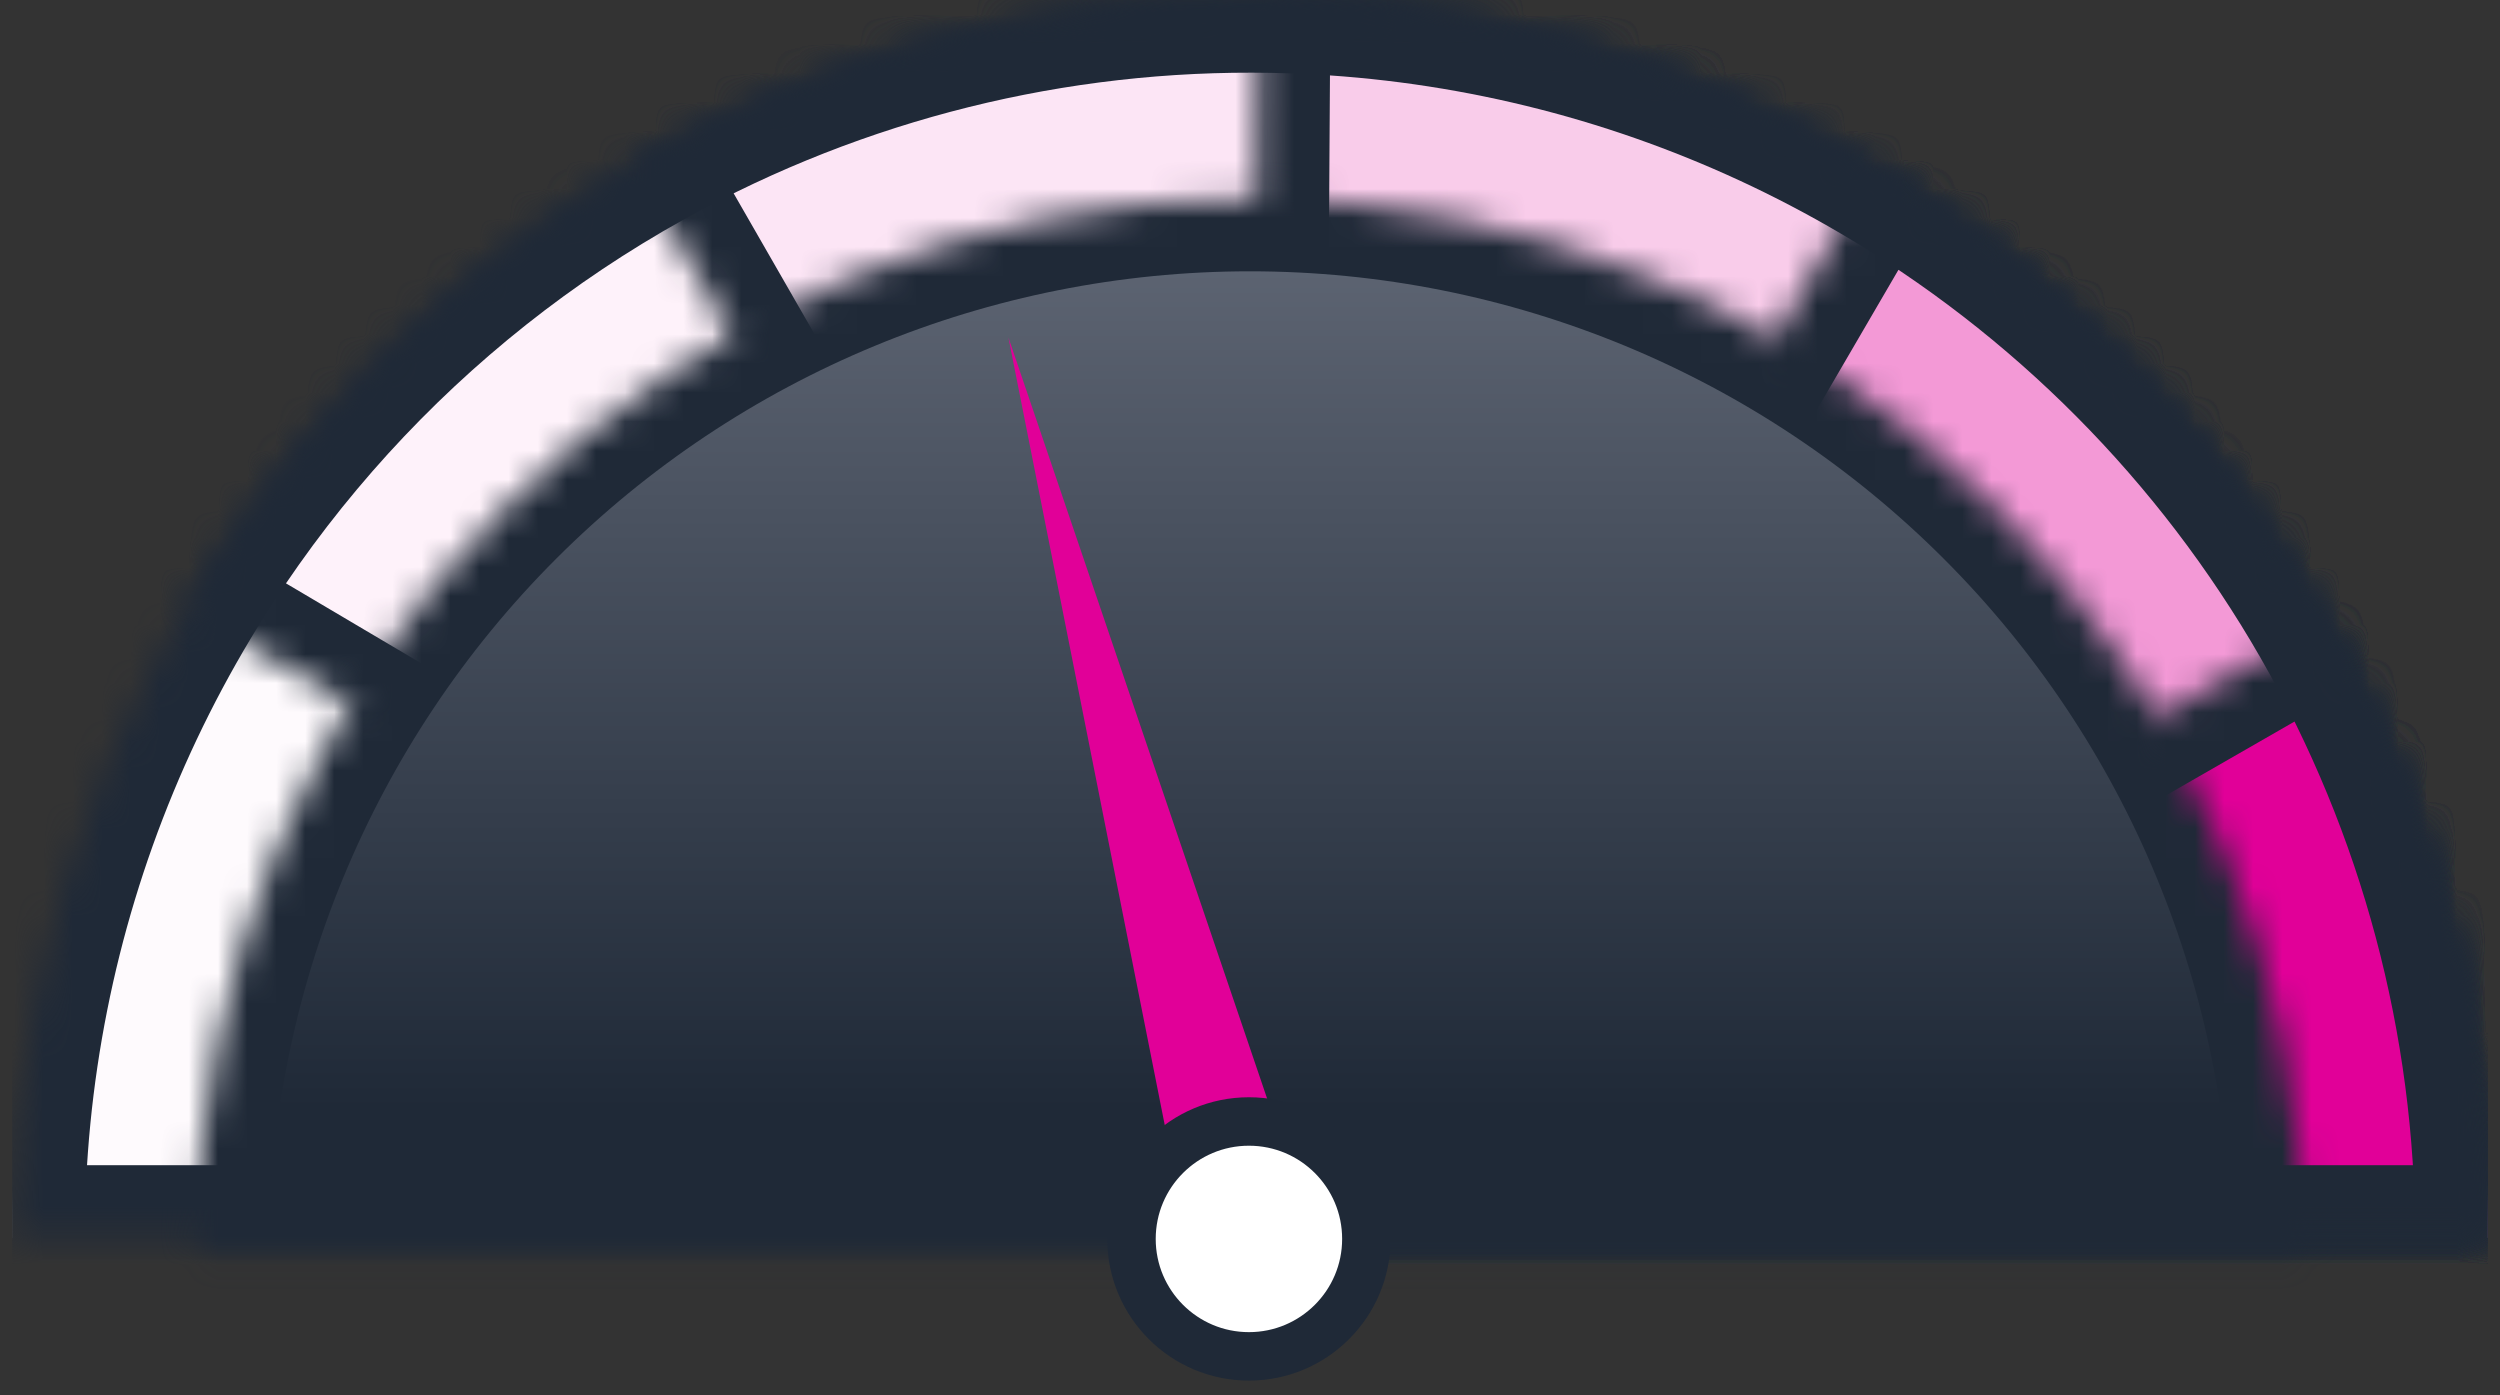
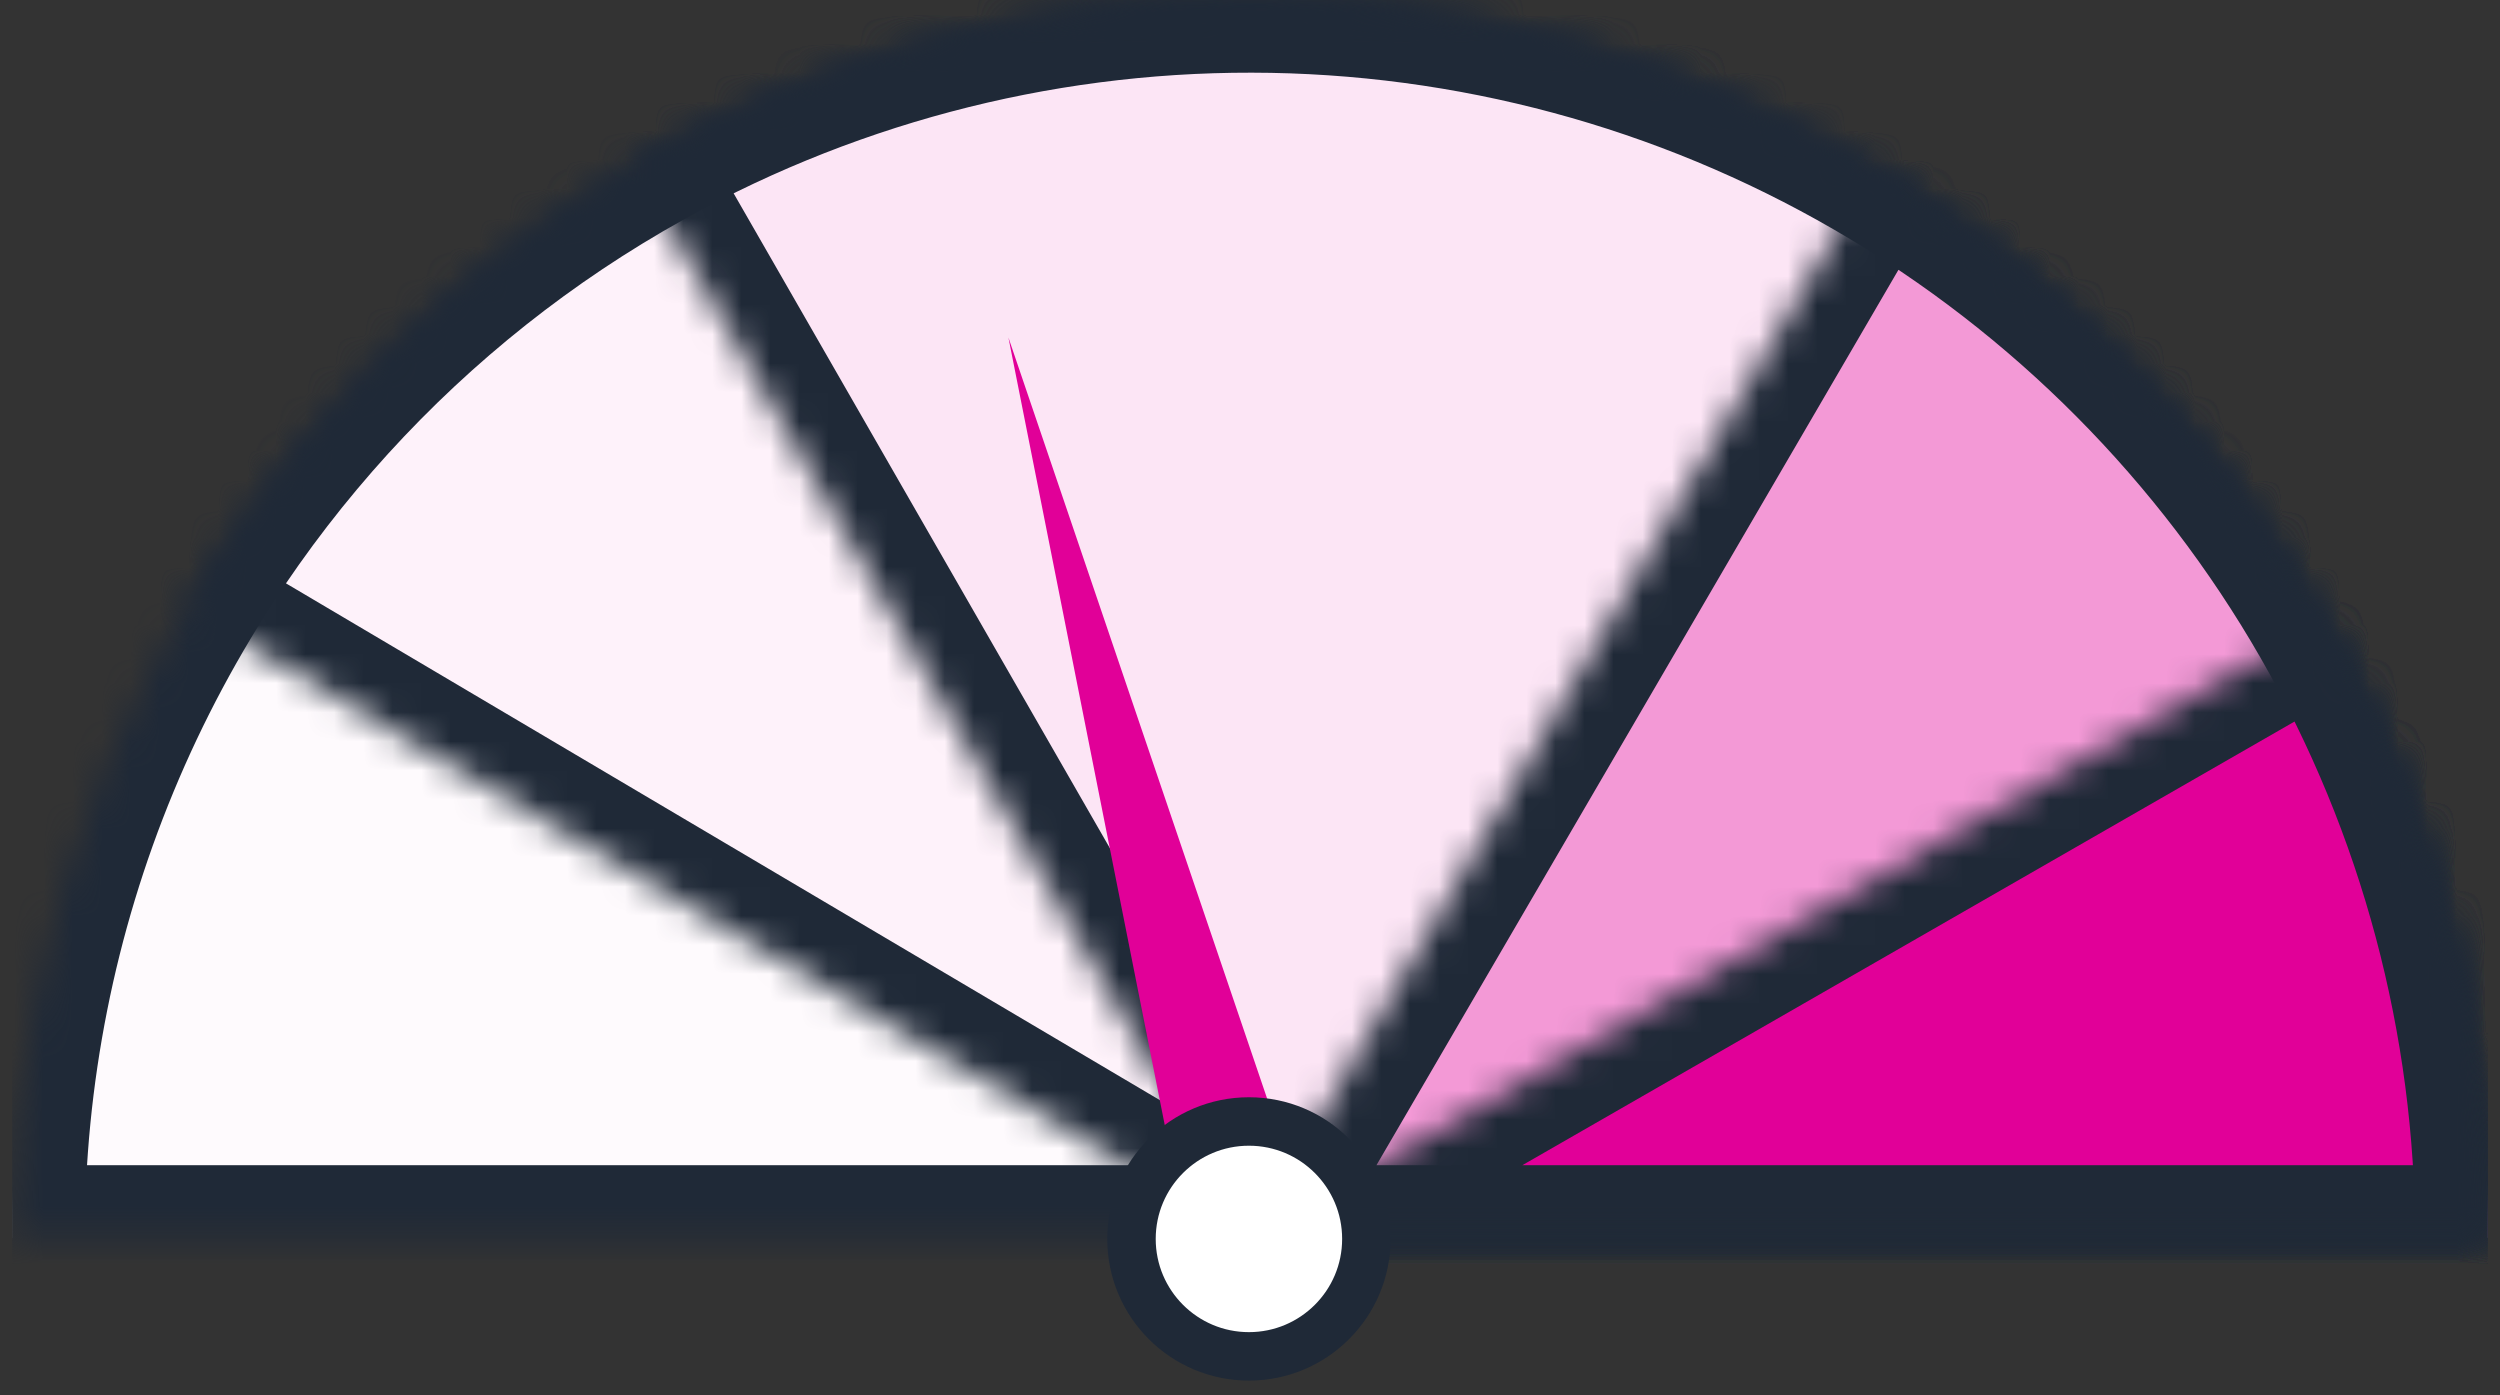
<svg xmlns="http://www.w3.org/2000/svg" width="86" height="48" viewBox="0 0 86 48" fill="none">
  <rect x="0" y="0" width="86" height="48" fill="#333333" stroke="none" />
  <g clip-path="url(#clip0_683_2631)">
    <mask id="path-1-inside-1_683_2631" fill="white">
      <path d="M85.582 42.583C85.582 36.991 84.481 31.454 82.341 26.287C80.201 21.121 77.064 16.427 73.11 12.472C69.156 8.518 64.461 5.381 59.295 3.241C54.129 1.101 48.591 -2.44439e-07 42.999 0C37.407 2.44439e-07 31.869 1.101 26.703 3.241C21.537 5.381 16.842 8.518 12.888 12.472C8.934 16.427 5.797 21.121 3.657 26.287C1.517 31.454 0.416 36.991 0.416 42.583L42.999 42.583H85.582Z" />
    </mask>
    <path d="M85.582 42.583C85.582 36.991 84.481 31.454 82.341 26.287C80.201 21.121 77.064 16.427 73.11 12.472C69.156 8.518 64.461 5.381 59.295 3.241C54.129 1.101 48.591 -2.44439e-07 42.999 0C37.407 2.44439e-07 31.869 1.101 26.703 3.241C21.537 5.381 16.842 8.518 12.888 12.472C8.934 16.427 5.797 21.121 3.657 26.287C1.517 31.454 0.416 36.991 0.416 42.583L42.999 42.583H85.582Z" fill="#FEFAFD" stroke="#1F2937" stroke-width="5" mask="url(#path-1-inside-1_683_2631)" />
    <mask id="path-2-inside-2_683_2631" fill="white">
      <path d="M85.582 42.583C85.582 33.248 82.514 24.17 76.85 16.749C71.186 9.327 63.241 3.973 54.236 1.509C45.231 -0.954 35.666 -0.39 27.012 3.115C18.36 6.62 11.098 12.871 6.346 20.907L42.999 42.583H85.582Z" />
    </mask>
    <path d="M85.582 42.583C85.582 33.248 82.514 24.17 76.85 16.749C71.186 9.327 63.241 3.973 54.236 1.509C45.231 -0.954 35.666 -0.39 27.012 3.115C18.36 6.62 11.098 12.871 6.346 20.907L42.999 42.583H85.582Z" fill="#FEF2FA" stroke="#1F2937" stroke-width="5" mask="url(#path-2-inside-2_683_2631)" />
    <mask id="path-3-inside-3_683_2631" fill="white">
-       <path d="M85.582 42.583C85.582 35.116 83.619 27.78 79.888 21.311C76.158 14.842 70.792 9.468 64.329 5.727C57.866 1.987 50.533 0.012 43.066 5.25378e-05C35.599 -0.012 28.259 1.94 21.785 5.661L42.999 42.583H85.582Z" />
+       <path d="M85.582 42.583C85.582 35.116 83.619 27.78 79.888 21.311C76.158 14.842 70.792 9.468 64.329 5.727C57.866 1.987 50.533 0.012 43.066 5.25378e-05C35.599 -0.012 28.259 1.94 21.785 5.661L42.999 42.583Z" />
    </mask>
    <path d="M85.582 42.583C85.582 35.116 83.619 27.78 79.888 21.311C76.158 14.842 70.792 9.468 64.329 5.727C57.866 1.987 50.533 0.012 43.066 5.25378e-05C35.599 -0.012 28.259 1.94 21.785 5.661L42.999 42.583H85.582Z" fill="#FCE5F5" stroke="#1F2937" stroke-width="5" mask="url(#path-3-inside-3_683_2631)" />
    <mask id="path-4-inside-4_683_2631" fill="white">
      <path d="M85.582 42.583C85.582 31.336 81.132 20.545 73.204 12.567C65.276 4.589 54.514 0.072 43.267 0.001L42.999 42.583H85.582Z" />
    </mask>
-     <path d="M85.582 42.583C85.582 31.336 81.132 20.545 73.204 12.567C65.276 4.589 54.514 0.072 43.267 0.001L42.999 42.583H85.582Z" fill="#F9CCEA" stroke="#1F2937" stroke-width="5" mask="url(#path-4-inside-4_683_2631)" />
    <mask id="path-5-inside-5_683_2631" fill="white">
      <path d="M85.582 42.583C85.582 35.139 83.631 27.824 79.922 21.369C76.213 14.914 70.877 9.544 64.445 5.795L42.999 42.583H85.582Z" />
    </mask>
    <path d="M85.582 42.583C85.582 35.139 83.631 27.824 79.922 21.369C76.213 14.914 70.877 9.544 64.445 5.795L42.999 42.583H85.582Z" fill="#F399D6" stroke="#1F2937" stroke-width="5" mask="url(#path-5-inside-5_683_2631)" />
    <mask id="path-6-inside-6_683_2631" fill="white">
      <path d="M85.582 42.583C85.582 35.139 83.631 27.824 79.922 21.369L42.999 42.583H85.582Z" />
    </mask>
    <path d="M85.582 42.583C85.582 35.139 83.631 27.824 79.922 21.369L42.999 42.583H85.582Z" fill="#E10098" stroke="#1F2937" stroke-width="5" mask="url(#path-6-inside-6_683_2631)" />
    <mask id="path-7-inside-7_683_2631" fill="white">
      <path d="M79.249 43.083C79.249 33.469 75.43 24.249 68.631 17.451C61.833 10.652 52.613 6.833 42.999 6.833C33.385 6.833 24.164 10.652 17.366 17.451C10.568 24.249 6.749 33.469 6.749 43.083L42.999 43.083H79.249Z" />
    </mask>
-     <path d="M79.249 43.083C79.249 33.469 75.43 24.249 68.631 17.451C61.833 10.652 52.613 6.833 42.999 6.833C33.385 6.833 24.164 10.652 17.366 17.451C10.568 24.249 6.749 33.469 6.749 43.083L42.999 43.083H79.249Z" fill="url(#paint0_linear_683_2631)" stroke="#1F2937" stroke-width="5" mask="url(#path-7-inside-7_683_2631)" />
    <path d="M34.689 11.609L44.653 40.921L40.717 41.975L34.689 11.609Z" fill="#E10098" />
    <circle cx="42.963" cy="42.619" r="4.04" fill="white" stroke="#1F2937" stroke-width="1.667" />
  </g>
  <defs>
    <linearGradient id="paint0_linear_683_2631" x1="42.999" y1="6.833" x2="42.999" y2="70.782" gradientUnits="userSpaceOnUse">
      <stop stop-color="#616876" />
      <stop offset="0.49" stop-color="#1F2937" />
    </linearGradient>
    <clipPath id="clip0_683_2631">
      <rect width="85.167" height="48" fill="white" transform="translate(0.417)" />
    </clipPath>
  </defs>
</svg>